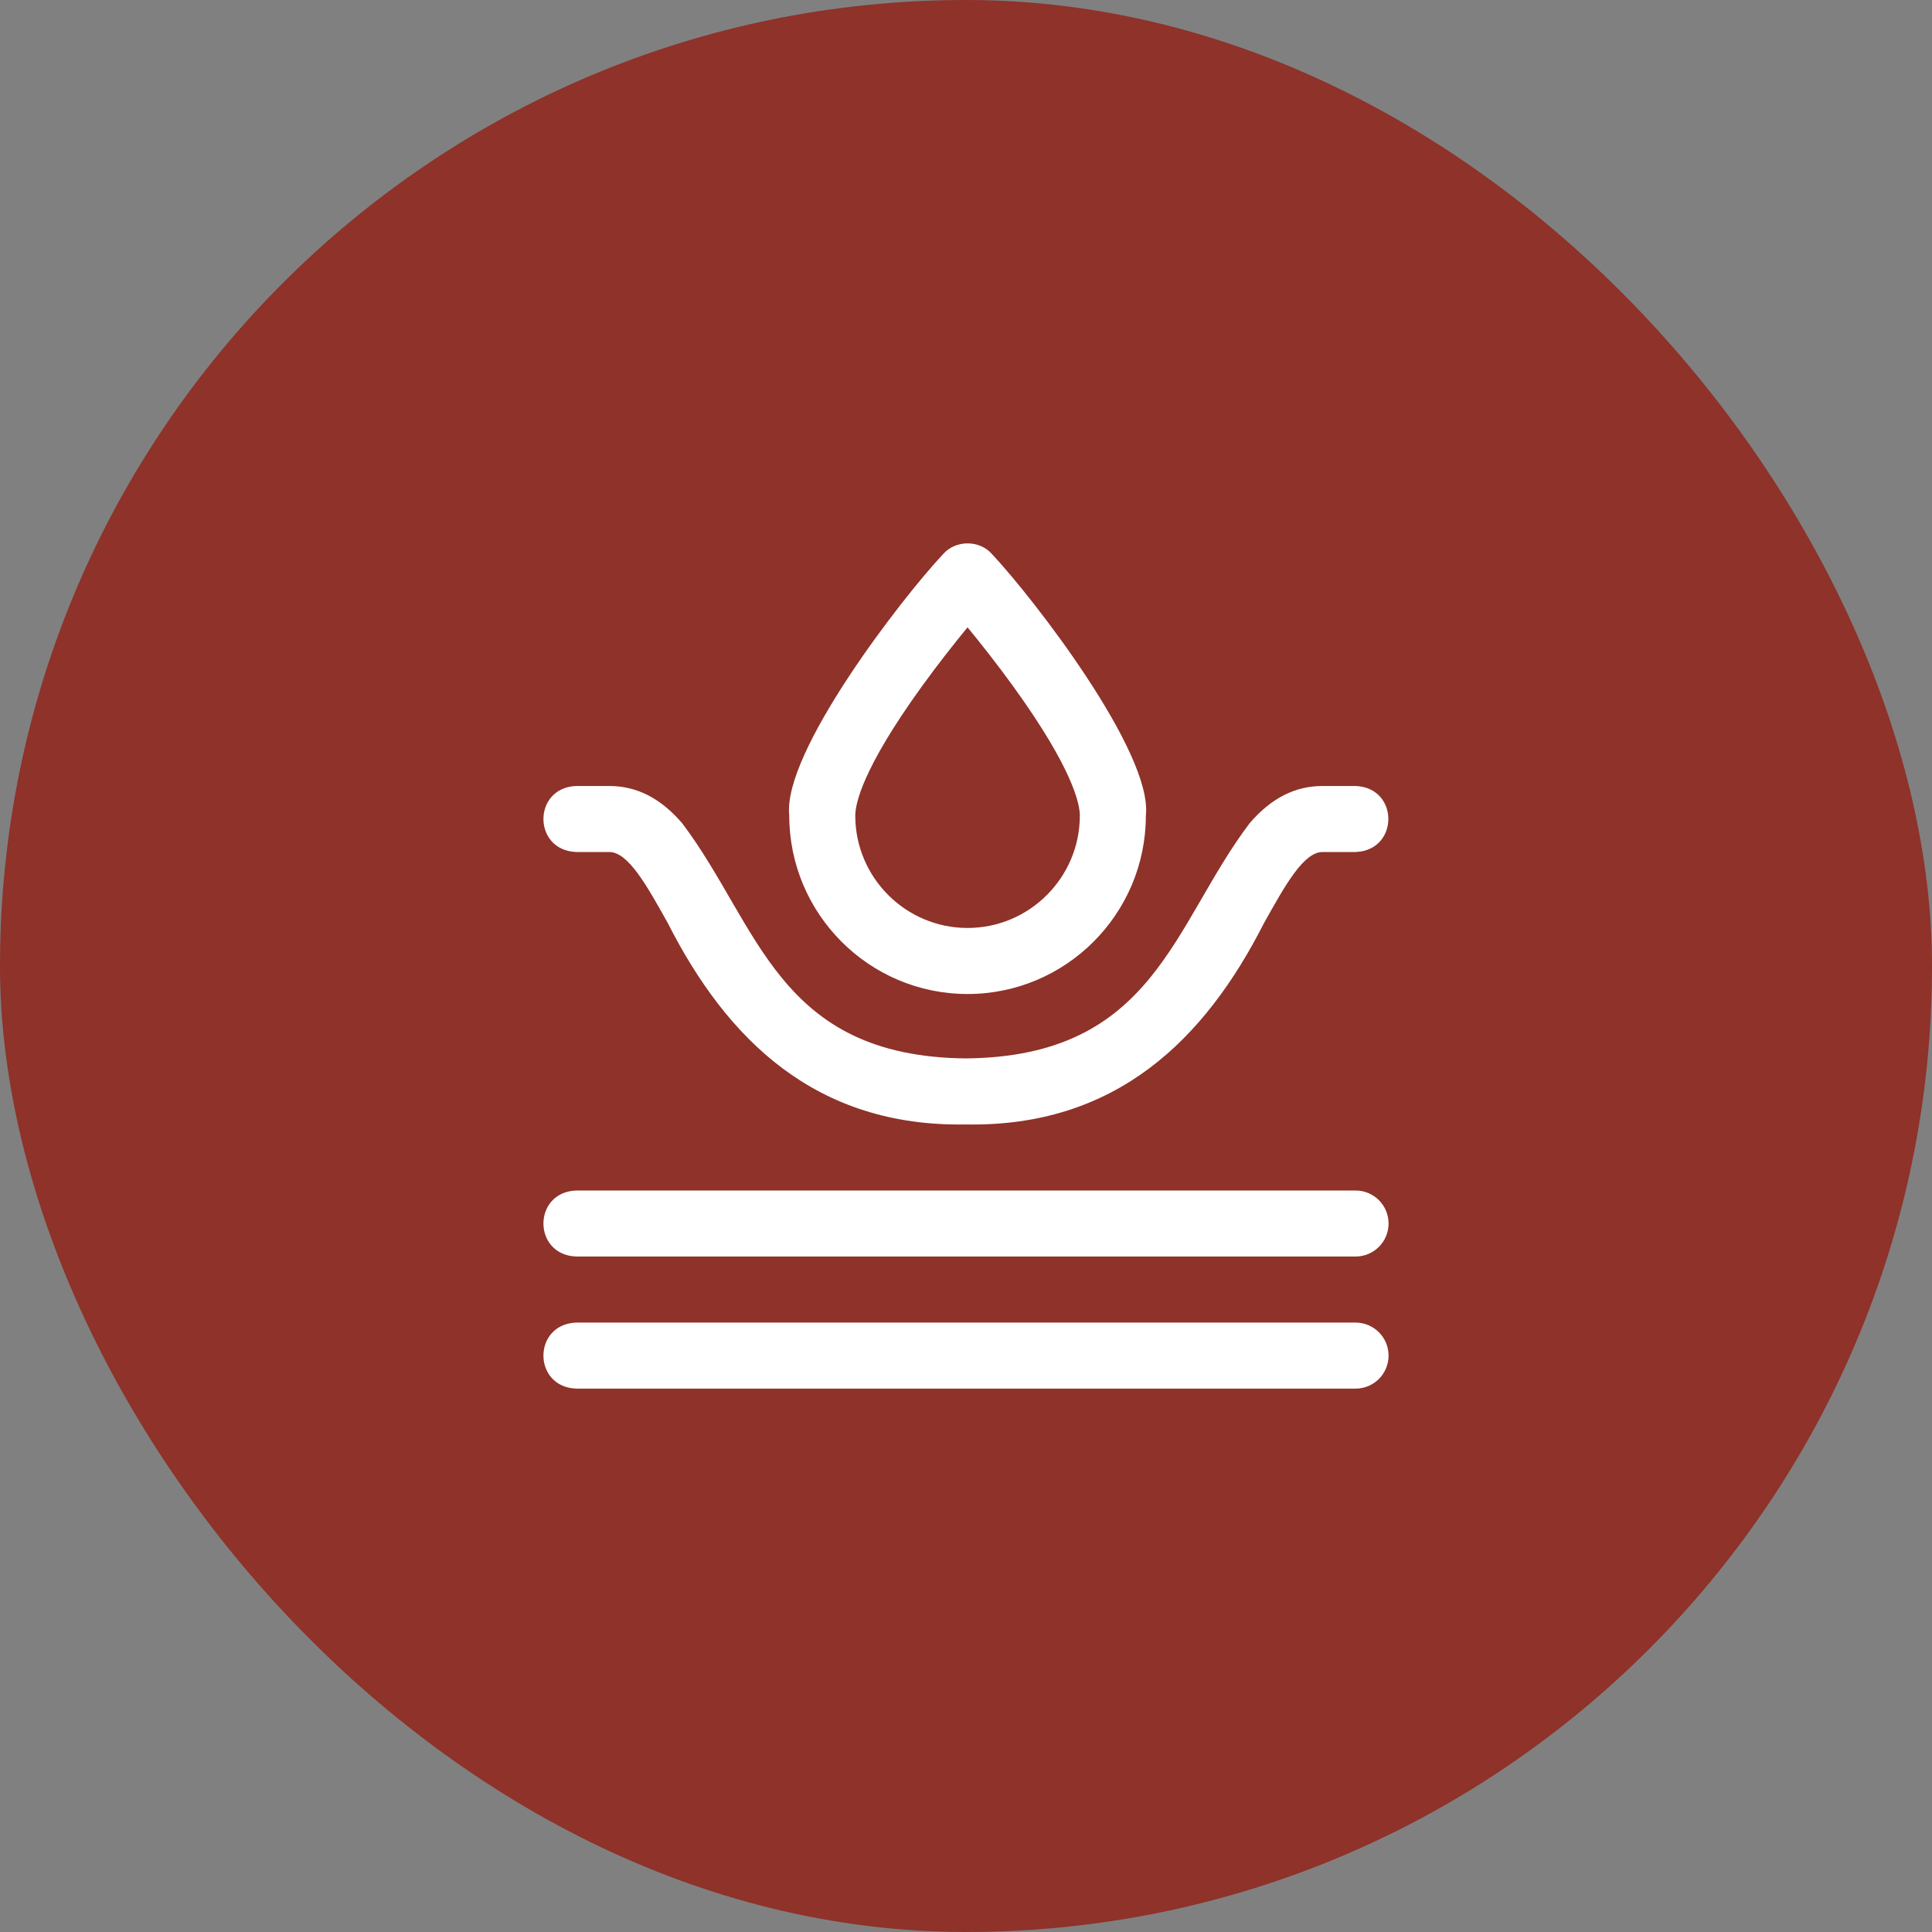
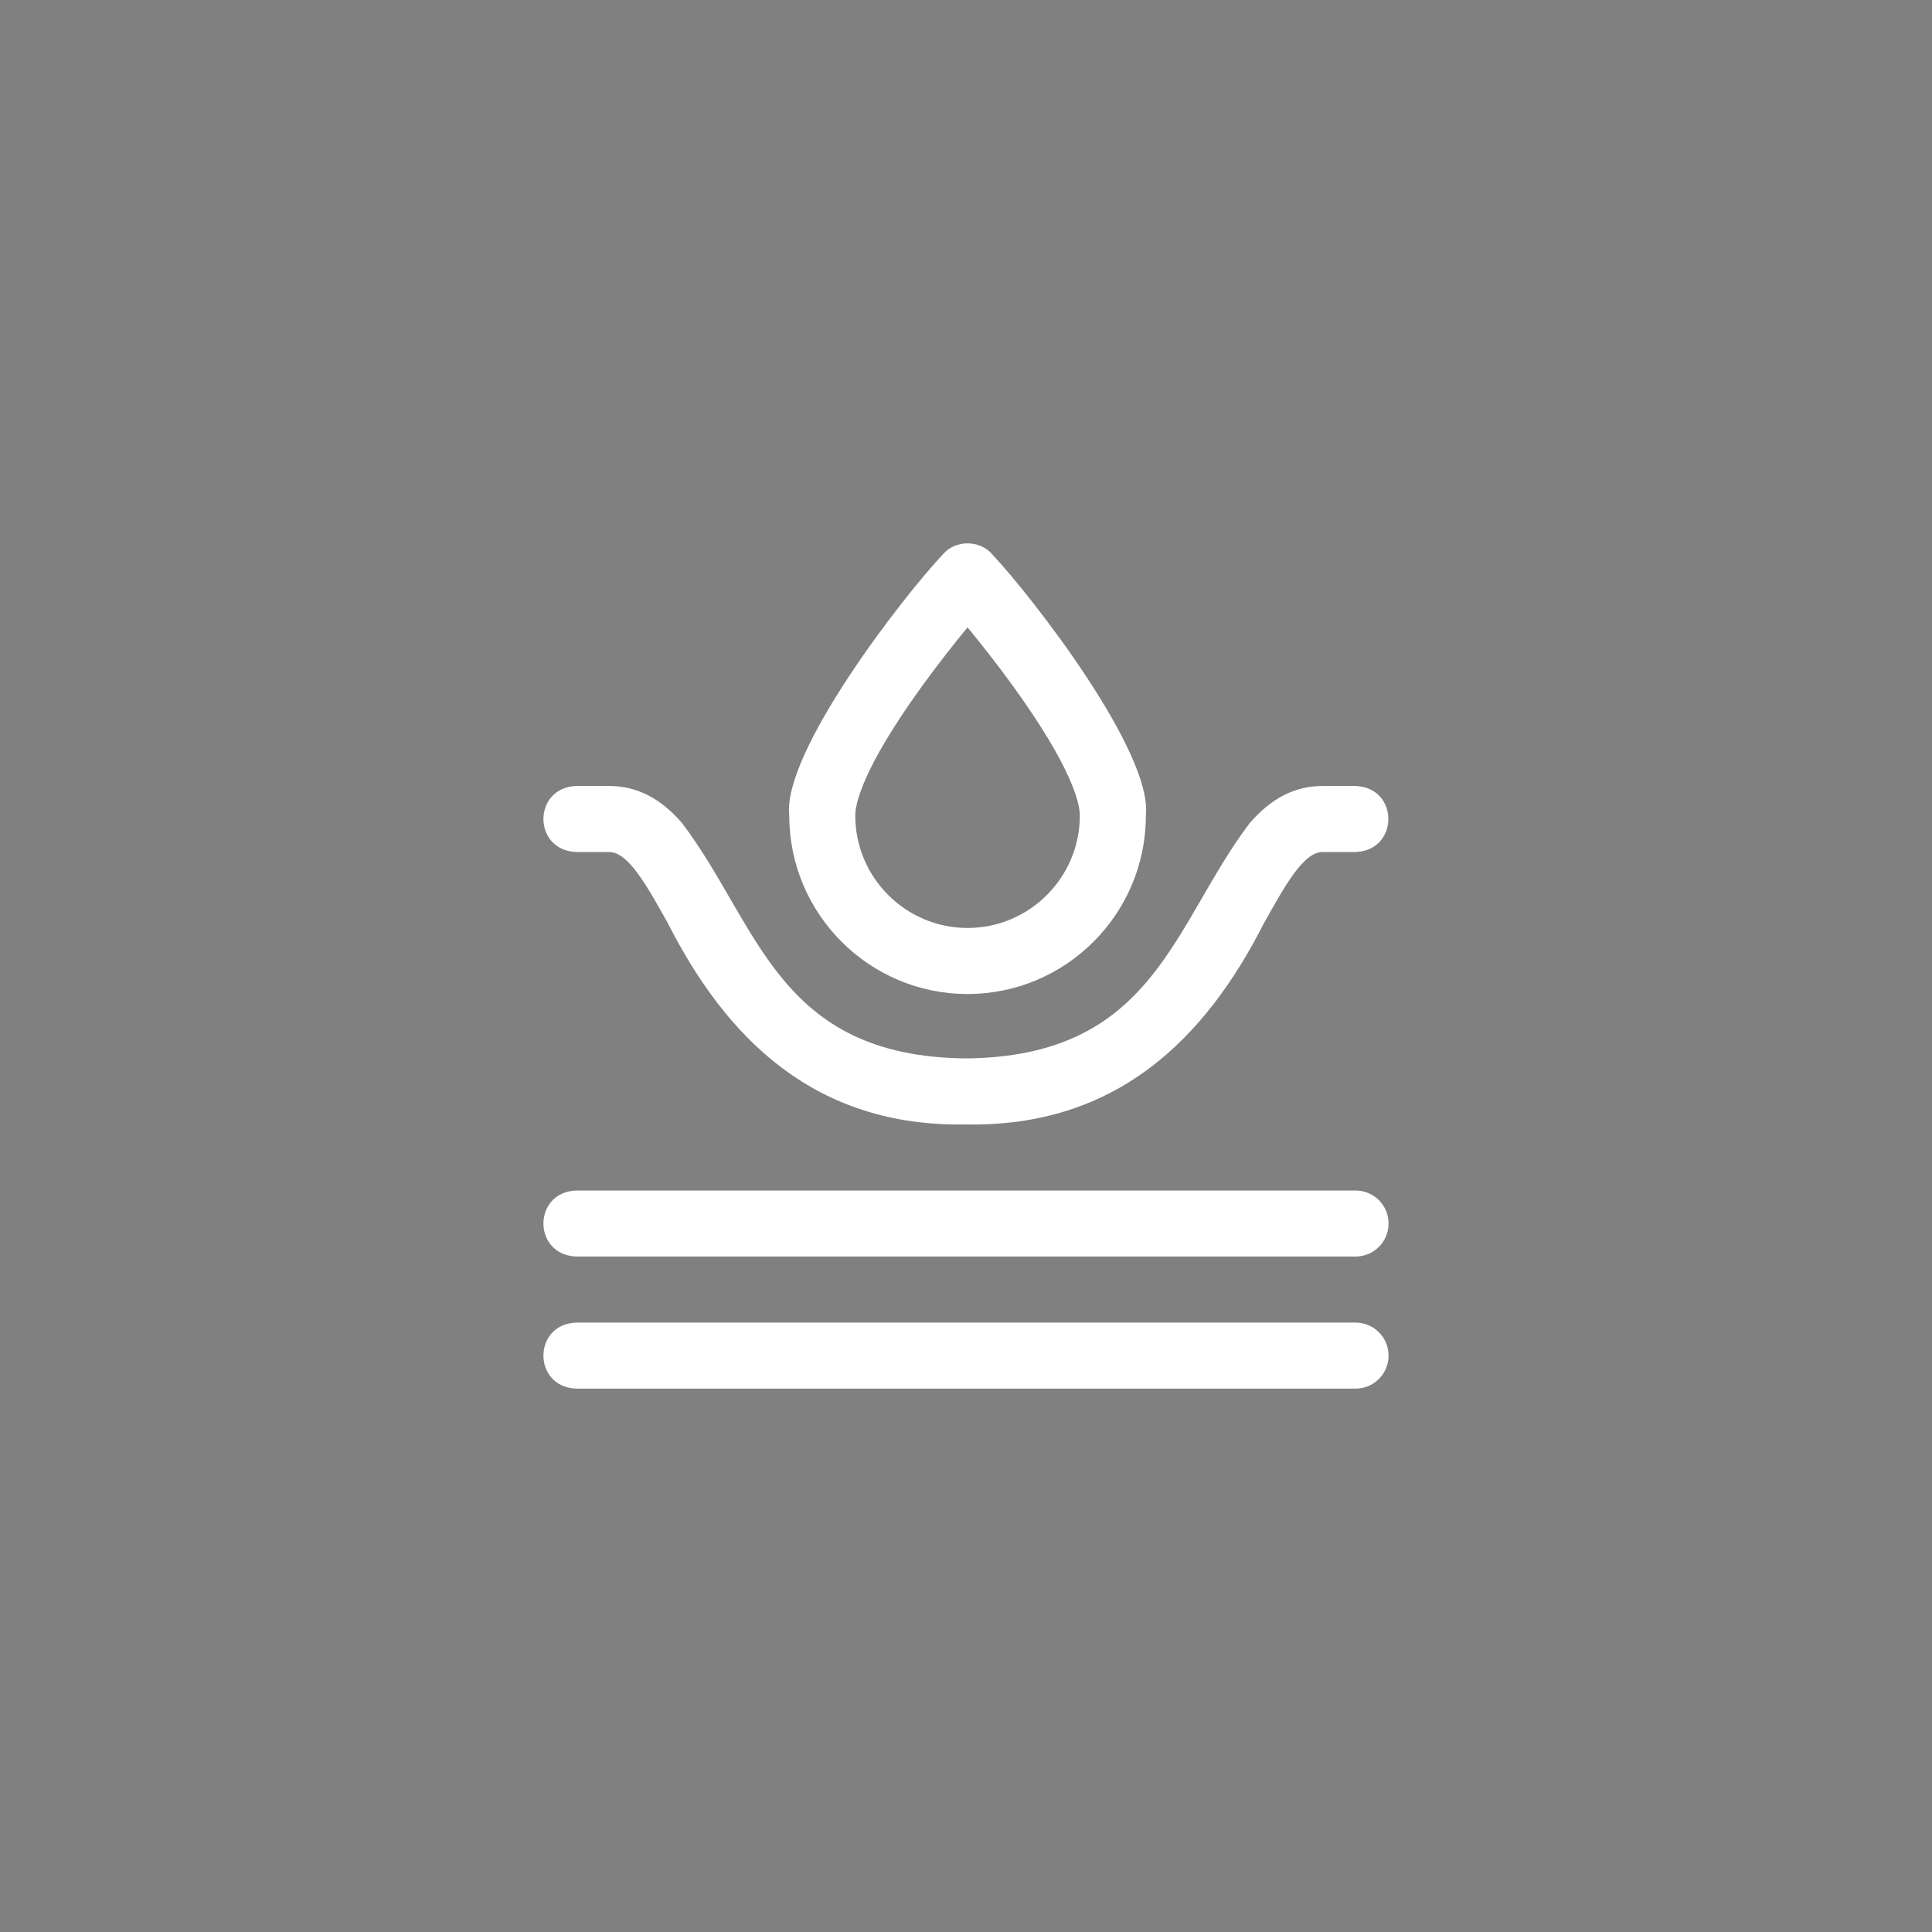
<svg xmlns="http://www.w3.org/2000/svg" width="64" height="64" viewBox="0 0 64 64" fill="none">
  <rect x="0" y="0" width="64" height="64" fill="#808080" stroke="none" />
-   <rect width="64" height="64" rx="32" fill="#8E322A" />
  <g clip-path="url(#clip0_790_15889)">
    <path d="M31.997 37.249C27.023 37.338 24.084 34.44 22.123 30.581C21.418 29.317 20.808 28.224 20.183 28.224H19.089C17.639 28.171 17.64 26.09 19.089 26.037H20.183C21.095 26.037 21.885 26.441 22.598 27.271C25.149 30.643 25.748 35.002 31.997 35.061C38.246 35.002 38.843 30.643 41.395 27.271C42.108 26.441 42.898 26.037 43.811 26.037H44.904C46.354 26.09 46.353 28.171 44.904 28.224H43.811C43.185 28.224 42.576 29.317 41.87 30.581C39.91 34.44 36.967 37.339 31.997 37.249ZM45.998 40.531C45.998 39.926 45.509 39.437 44.904 39.437H19.089C17.639 39.49 17.64 41.571 19.089 41.624H44.904C45.509 41.624 45.998 41.135 45.998 40.531ZM45.998 44.906C45.998 44.302 45.509 43.812 44.904 43.812H19.089C17.639 43.866 17.64 45.947 19.089 46H44.904C45.509 46 45.998 45.51 45.998 44.906ZM37.958 27.016C38.191 24.928 34.211 19.79 32.868 18.363C32.456 17.879 31.647 17.879 31.235 18.363C29.875 19.81 25.913 24.934 26.145 27.016C26.145 30.276 28.794 32.928 32.051 32.928C35.309 32.928 37.958 30.276 37.958 27.016ZM33.571 22.746C35.556 25.494 35.771 26.647 35.771 27.016C35.771 29.069 34.102 30.74 32.051 30.74C30.001 30.74 28.332 29.069 28.332 27.016C28.332 26.648 28.546 25.498 30.521 22.761C31.069 22.002 31.62 21.306 32.051 20.781C32.479 21.302 33.026 21.992 33.571 22.746Z" fill="white" />
  </g>
  <defs>
    <clipPath id="clip0_790_15889">
      <rect width="28" height="28" fill="white" transform="translate(18 18)" />
    </clipPath>
  </defs>
</svg>